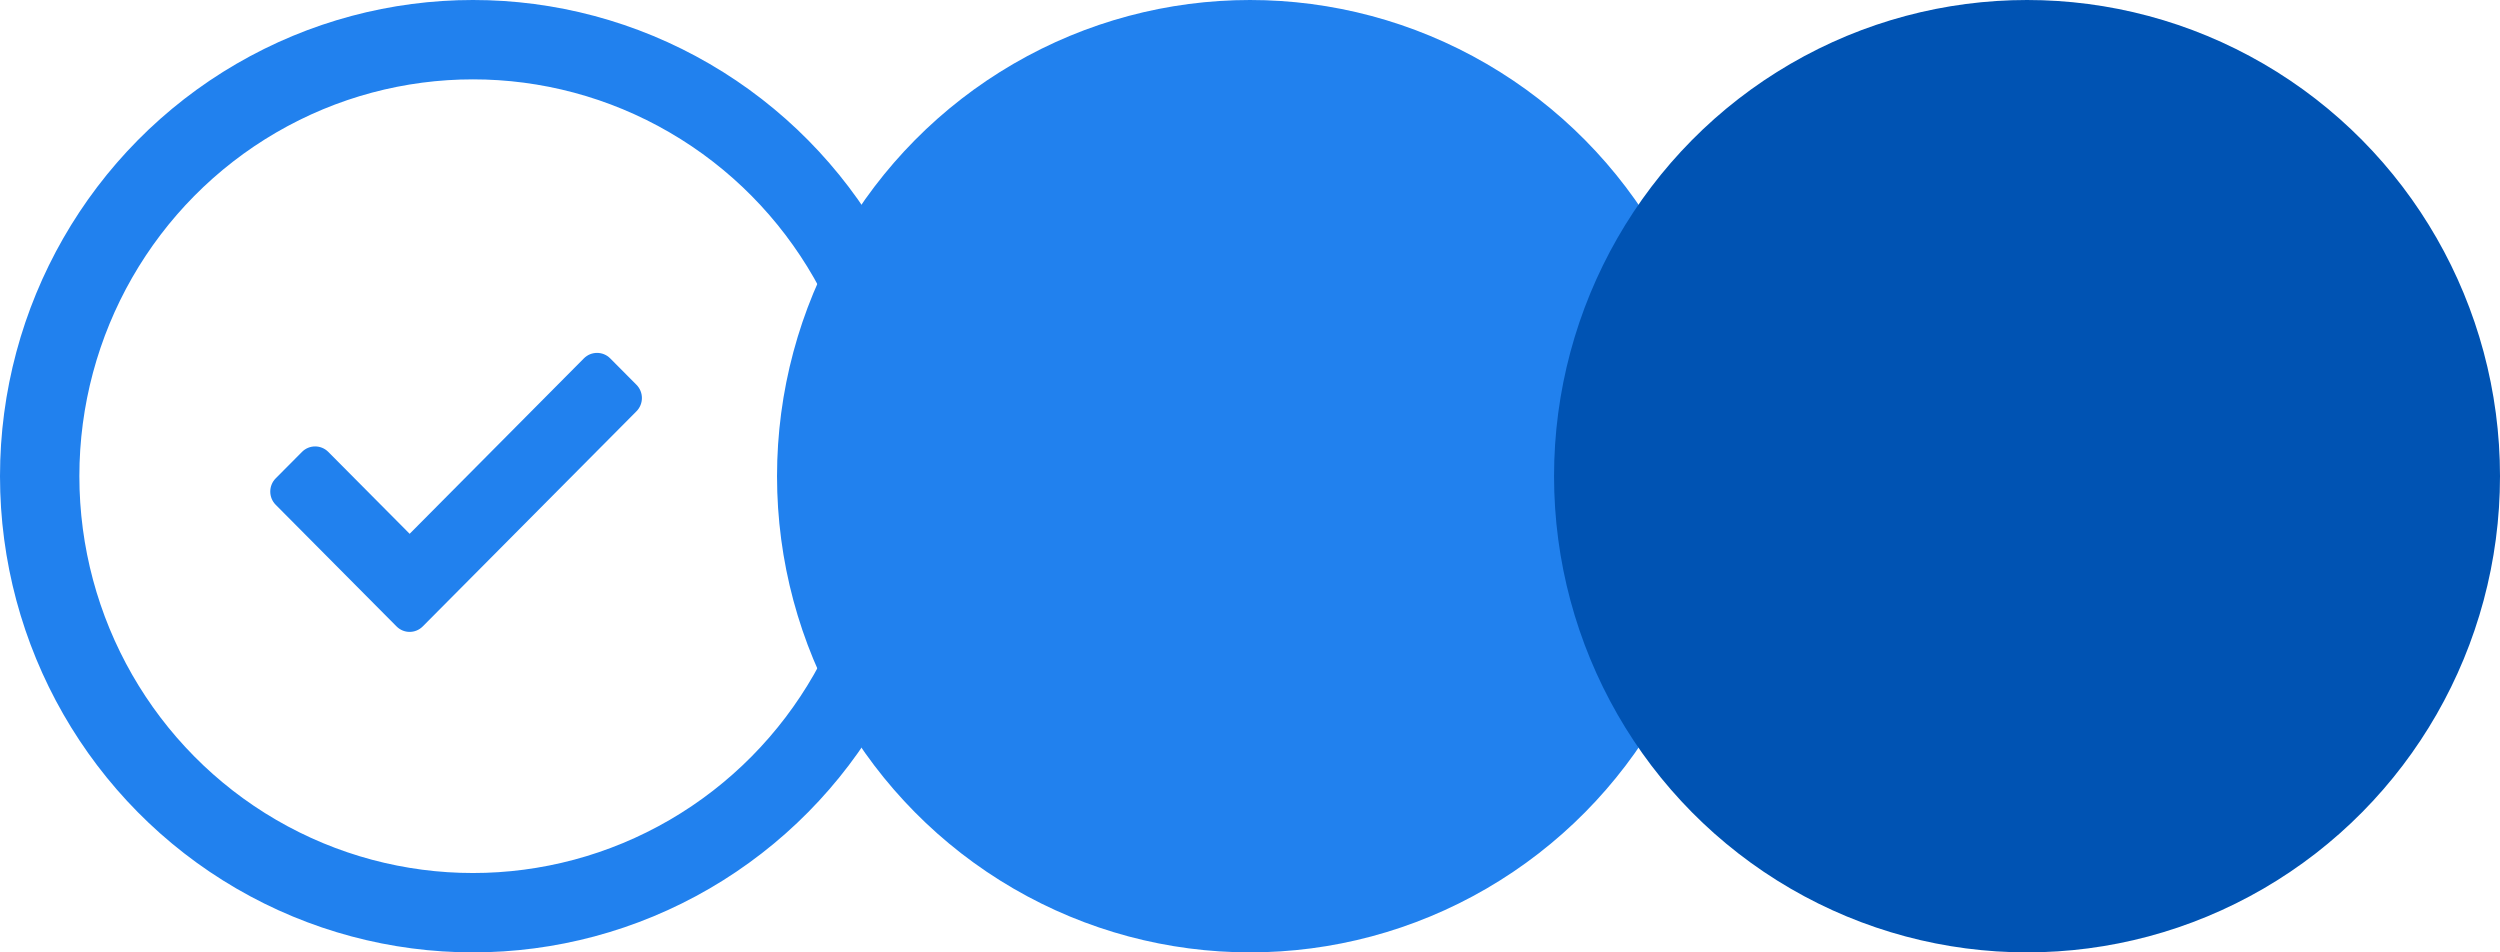
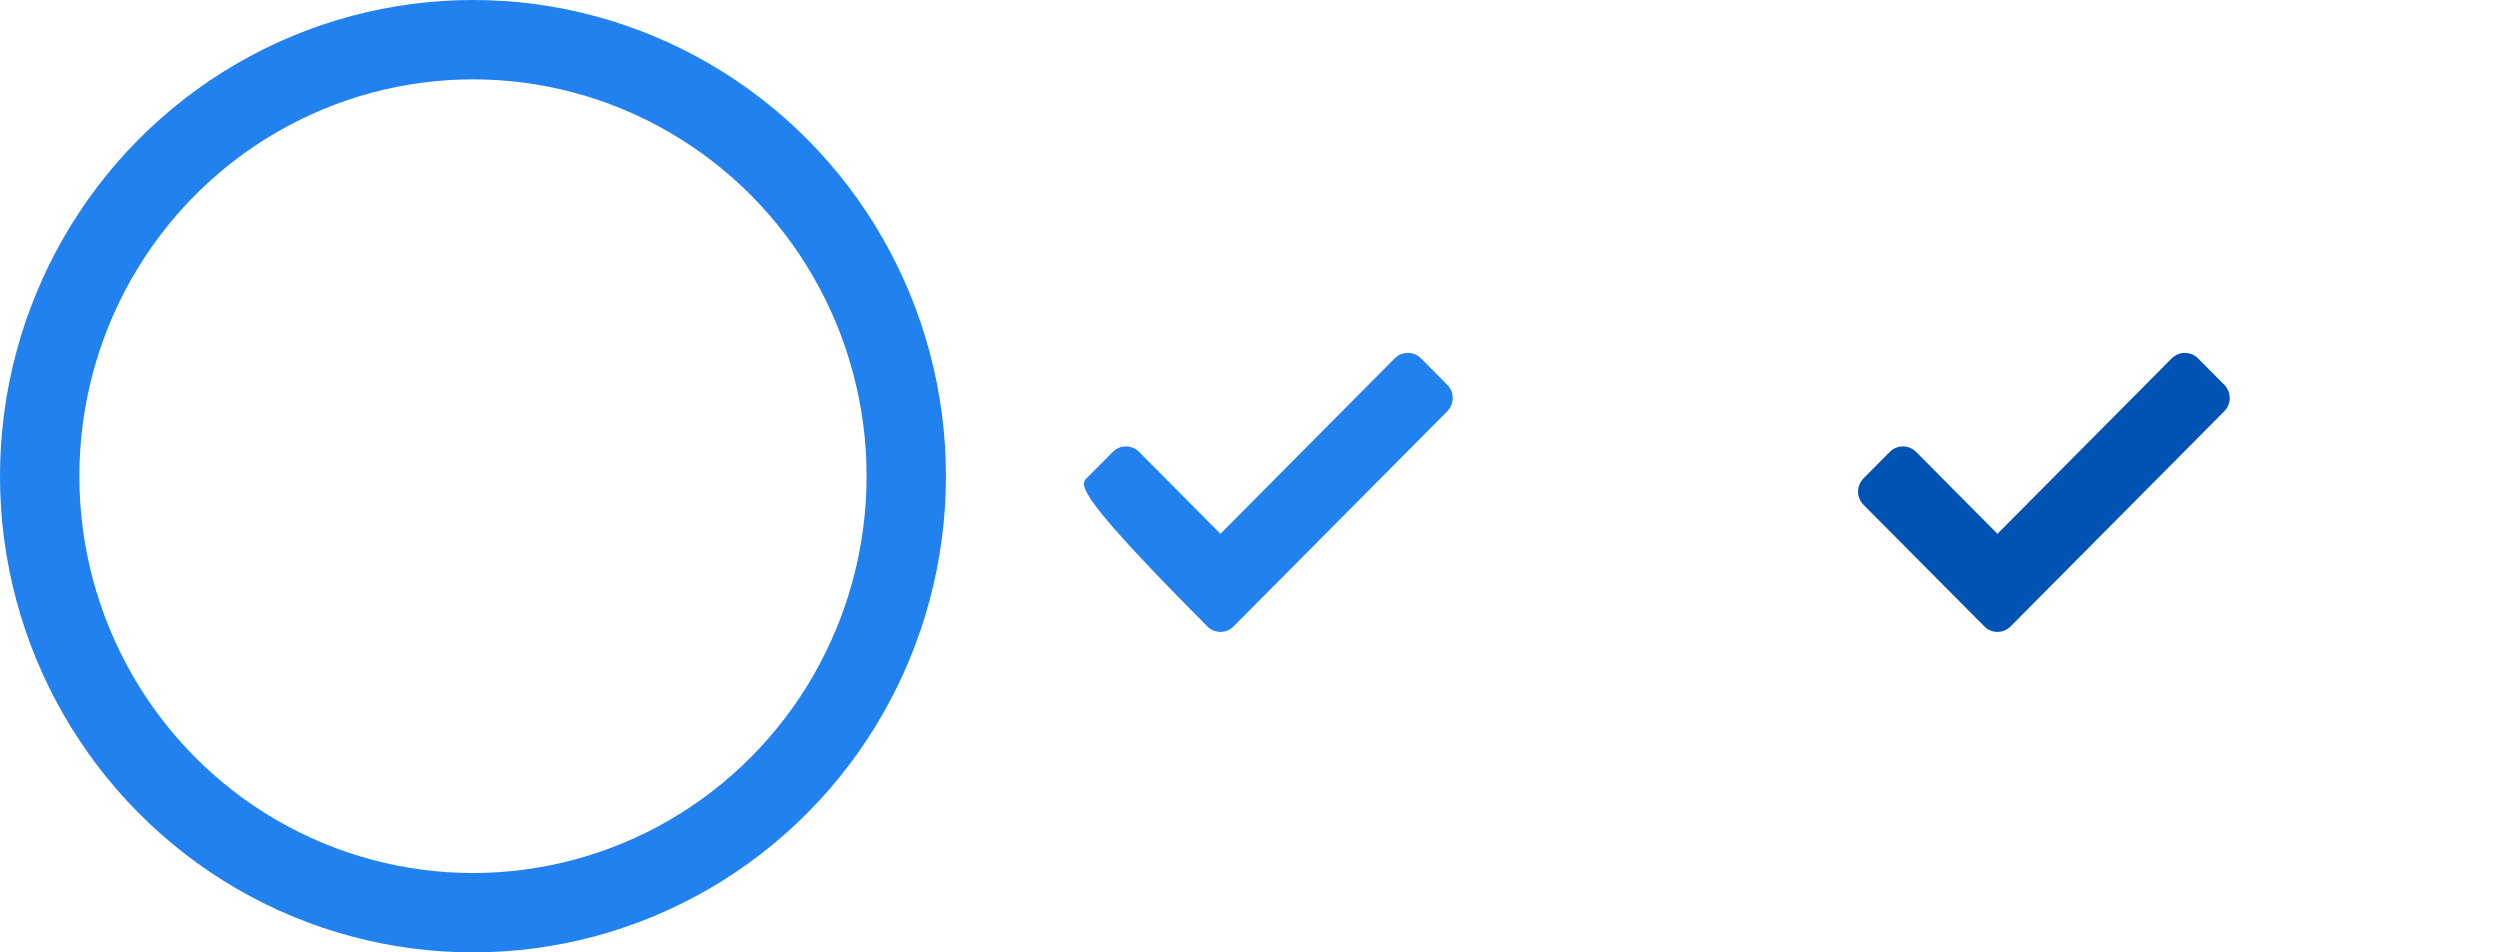
<svg xmlns="http://www.w3.org/2000/svg" width="63px" height="24px" viewBox="0 0 63 24" version="1.1">
  <title>Group 35</title>
  <g id="Colour-Options" stroke="none" stroke-width="1" fill="none" fill-rule="evenodd">
    <g id="Desktop-HD-Copy-19" transform="translate(-725, -1045)">
      <g id="Group-35" transform="translate(725, 1045)">
-         <ellipse id="Oval-Copy-2" fill="#2181EE" style="mix-blend-mode: multiply;" cx="31.5" cy="12" rx="11.919" ry="12" />
        <ellipse id="Oval-Copy-8" stroke="#2181EE" stroke-width="2" style="mix-blend-mode: multiply;" cx="11.919" cy="12" rx="10.919" ry="11" />
-         <ellipse id="Oval-Copy-3" fill="#0053B3" style="mix-blend-mode: multiply;" cx="51.081" cy="12" rx="11.919" ry="12" />
        <g id="icons/angry" transform="translate(46.824, 7.714)" fill="#0053B3" style="mix-blend-mode: multiply;">
          <path d="M3.181,8.071 L0.137,5.007 C-0.046,4.823 -0.046,4.525 0.137,4.34 L0.799,3.674 C0.982,3.49 1.279,3.49 1.462,3.674 L3.512,5.738 L7.903,1.317 C8.086,1.133 8.383,1.133 8.566,1.317 L9.228,1.983 C9.411,2.167 9.411,2.466 9.228,2.65 L3.843,8.071 C3.66,8.256 3.364,8.256 3.181,8.071 L3.181,8.071 Z" id="check" />
        </g>
        <g id="icons/angry-copy" transform="translate(27.243, 7.714)" fill="#2181EE" style="mix-blend-mode: multiply;">
-           <path d="M3.181,8.071 L0.137,5.007 C-0.046,4.823 -0.046,4.525 0.137,4.34 L0.799,3.674 C0.982,3.49 1.279,3.49 1.462,3.674 L3.512,5.738 L7.903,1.317 C8.086,1.133 8.383,1.133 8.566,1.317 L9.228,1.983 C9.411,2.167 9.411,2.466 9.228,2.65 L3.843,8.071 C3.66,8.256 3.364,8.256 3.181,8.071 L3.181,8.071 Z" id="check" />
+           <path d="M3.181,8.071 C-0.046,4.823 -0.046,4.525 0.137,4.34 L0.799,3.674 C0.982,3.49 1.279,3.49 1.462,3.674 L3.512,5.738 L7.903,1.317 C8.086,1.133 8.383,1.133 8.566,1.317 L9.228,1.983 C9.411,2.167 9.411,2.466 9.228,2.65 L3.843,8.071 C3.66,8.256 3.364,8.256 3.181,8.071 L3.181,8.071 Z" id="check" />
        </g>
        <g id="icons/angry-copy-2" transform="translate(6.811, 7.714)" fill="#2181EE">
-           <path d="M3.181,8.071 L0.137,5.007 C-0.046,4.823 -0.046,4.525 0.137,4.34 L0.799,3.674 C0.982,3.49 1.279,3.49 1.462,3.674 L3.512,5.738 L7.903,1.317 C8.086,1.133 8.383,1.133 8.566,1.317 L9.228,1.983 C9.411,2.167 9.411,2.466 9.228,2.65 L3.843,8.071 C3.66,8.256 3.364,8.256 3.181,8.071 L3.181,8.071 Z" id="check" />
-         </g>
+           </g>
      </g>
    </g>
  </g>
</svg>